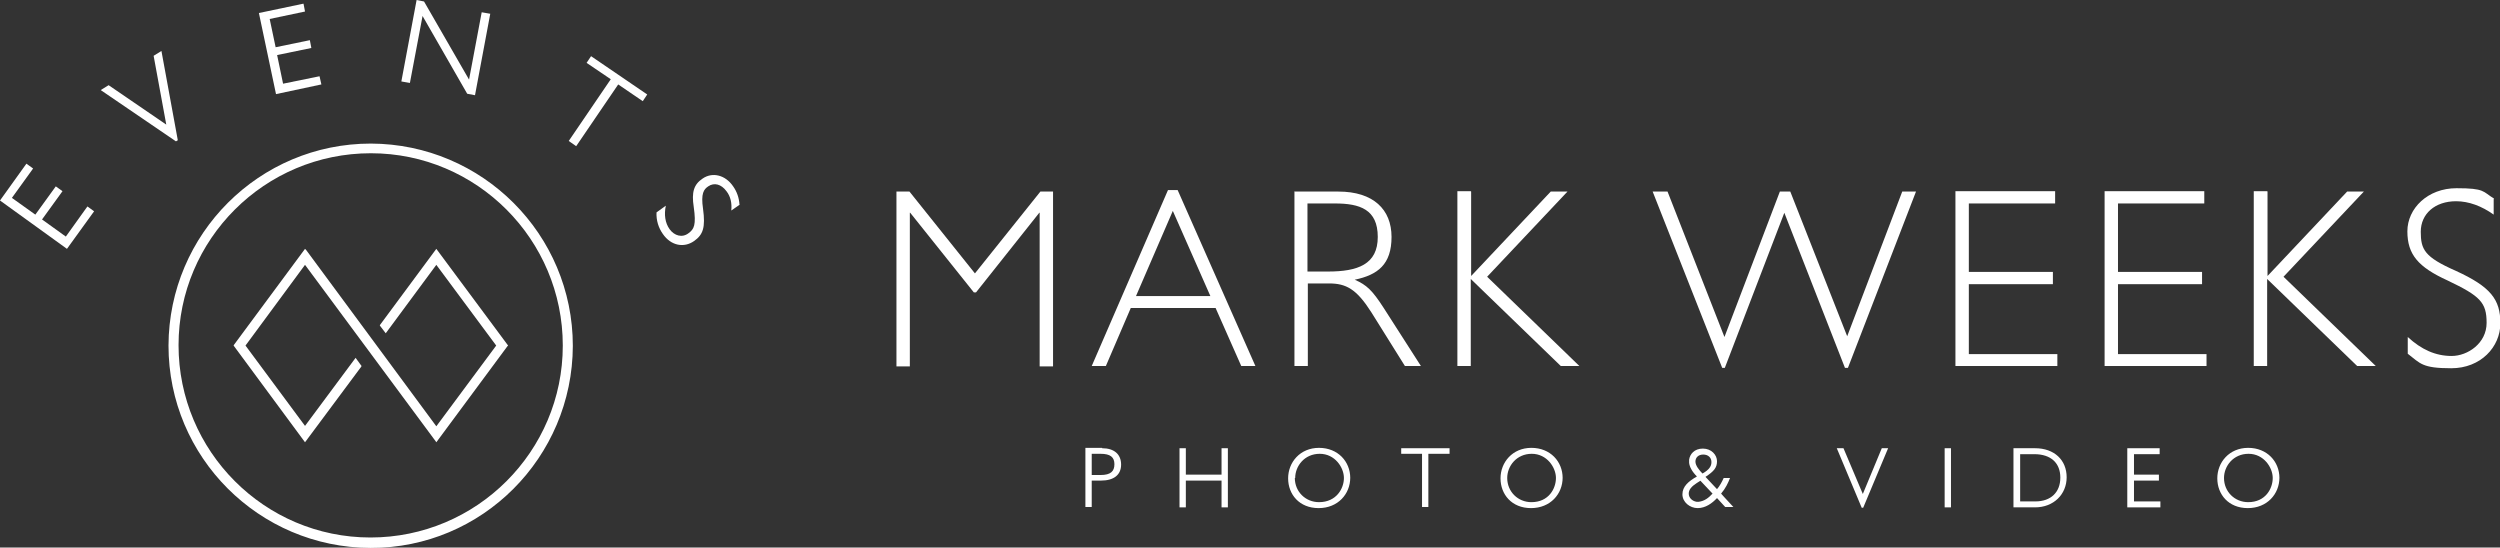
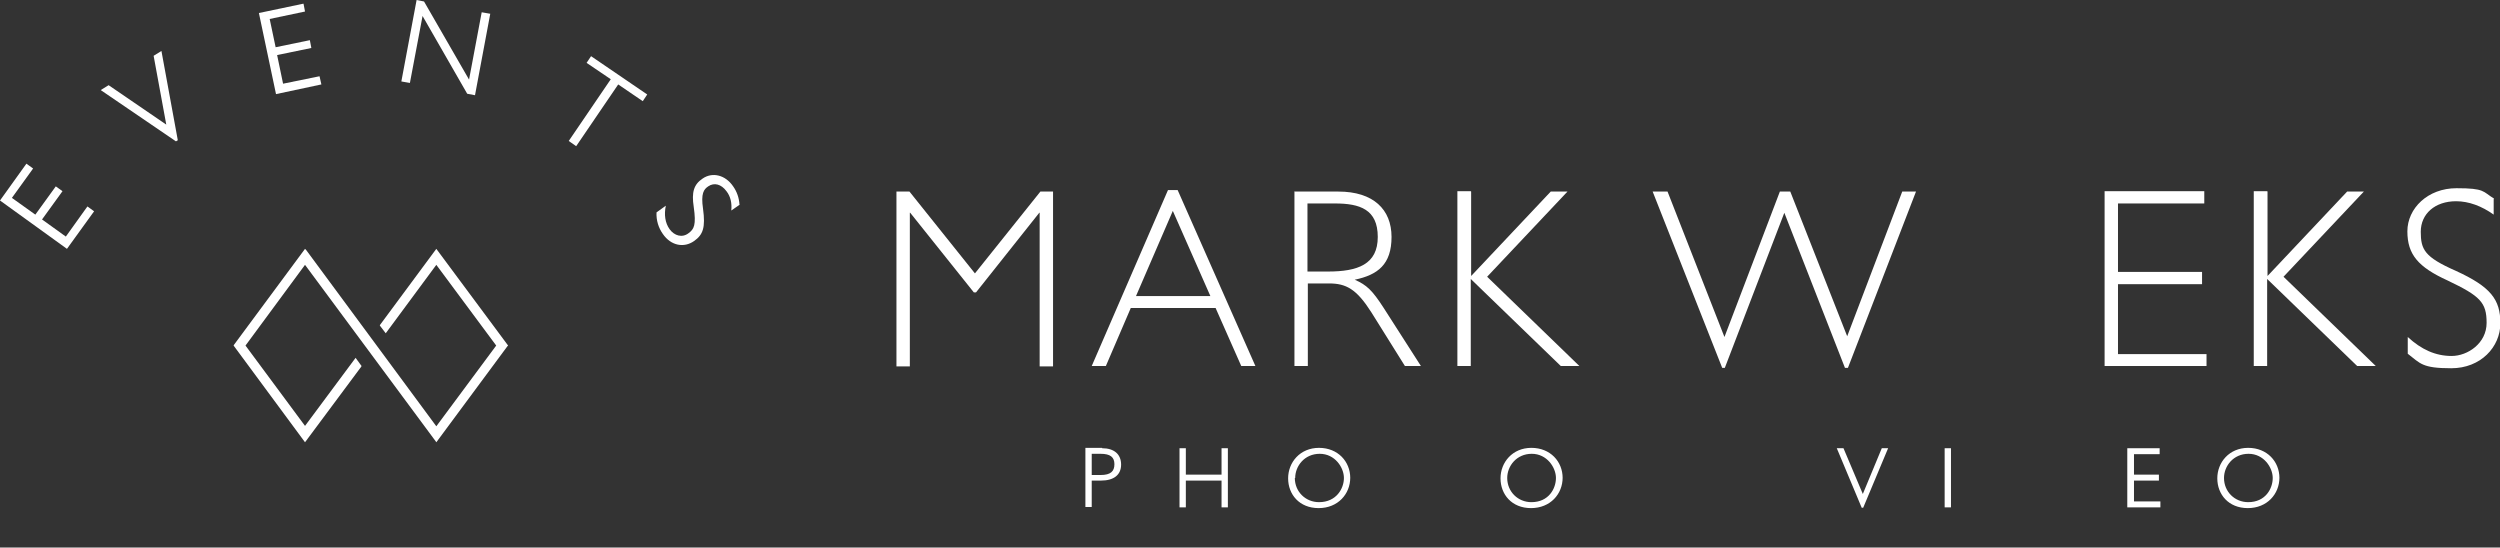
<svg xmlns="http://www.w3.org/2000/svg" id="Layer_1" version="1.1" viewBox="0 0 672.1 147.2">
  <rect x="0" y="0" width="672.1" height="147.2" fill="#333333" stroke="none" />
  <defs>
    <style>
      .st0 {
        fill: #fff;
      }
    </style>
  </defs>
  <g>
    <g>
      <path class="st0" d="M241,51.5h3.5l17.6,22,17.6-22h3.4v47h-3.6v-41.3h-.1l-17,21.4h-.6l-17.1-21.4h-.1v41.3h-3.6v-47Z" />
      <path class="st0" d="M316.6,51.1l20.9,47.3h-3.8l-6.9-15.6h-22.8l-6.7,15.6h-3.8l20.5-47.3h2.5ZM305.5,79.6h19.9l-10.1-22.9-9.9,22.9Z" />
      <path class="st0" d="M347.9,51.5h11.9c9.4,0,14.3,4.8,14.3,12.2s-3.7,10.2-9.9,11.5c3.2,1.4,4.7,2.8,7.8,7.6l10,15.6h-4.3l-9-14.4c-4-6.3-6.8-7.8-11.4-7.8h-5.7v22.2h-3.6v-47ZM357,73c8,0,13.4-1.9,13.4-9.3s-4.8-9-11.5-9h-7.4v18.3h5.4Z" />
      <path class="st0" d="M395.5,51.5v22.7l21.4-22.7h4.5l-21.6,22.9,24.8,24h-5l-24.2-23.4v23.4h-3.6v-47h3.6Z" />
      <path class="st0" d="M444.6,51.5h3.7l15.3,39.1h0l14.9-39.1h2.8l15.3,38.9h0l14.8-38.9h3.7l-18.3,47.4h-.8l-16.3-41.7-16,41.7h-.7l-18.7-47.4Z" />
-       <path class="st0" d="M552.5,51.5v3.2h-23.2v18.4h22.6v3.3h-22.6v18.8h23.8v3.2h-27.4v-47h26.8Z" />
      <path class="st0" d="M592.6,51.5v3.2h-23.2v18.4h22.6v3.3h-22.6v18.8h23.8v3.2h-27.4v-47h26.8Z" />
      <path class="st0" d="M609.6,51.5v22.7l21.4-22.7h4.5l-21.6,22.9,24.8,24h-5l-24.2-23.4v23.4h-3.6v-47h3.6Z" />
      <path class="st0" d="M670.4,53.6v4.1c-3.2-2.3-6.7-3.6-10.1-3.6-5.7,0-9.5,3.4-9.5,8.2s1,6.8,9.4,10.5c9.4,4.3,12,7.7,12,14.1s-5.3,12.1-13.2,12.1-8.3-1.3-11.7-3.9v-4.5c3.7,3.4,7.5,5.1,11.8,5.1s9.4-3.4,9.4-8.9-1.7-7.2-10.5-11.4c-7.9-3.6-10.8-7-10.8-13.2s5.5-11.6,13.2-11.6,7,.9,10.1,2.8Z" />
    </g>
    <g>
      <path class="st0" d="M296.3,120.5c3.2,0,5.1,1.6,5.1,4.4s-2,4.3-5.4,4.3h-2.5v7.1h-1.7v-15.9h4.5ZM293.5,127.7h2.4c2.7,0,3.7-1,3.7-2.9s-1.1-2.8-3.7-2.8h-2.4v5.6Z" />
      <path class="st0" d="M318.8,120.5v7.1h9.6v-7.1h1.7v15.9h-1.7v-7.2h-9.6v7.2h-1.7v-15.9h1.7Z" />
      <path class="st0" d="M363,128.4c0,4.4-3.3,8.2-8.5,8.2s-8.2-3.7-8.2-8,3.2-8.2,8.3-8.2,8.4,3.7,8.4,8.1ZM348.1,128.5c0,3.7,2.9,6.5,6.5,6.5,4.7,0,6.7-3.7,6.7-6.5s-2.4-6.5-6.5-6.5-6.6,3.3-6.6,6.5Z" />
-       <path class="st0" d="M389.7,120.5v1.5h-5.7v14.3h-1.7v-14.3h-5.6v-1.5h13Z" />
      <path class="st0" d="M420.1,128.4c0,4.4-3.3,8.2-8.5,8.2s-8.2-3.7-8.2-8,3.2-8.2,8.3-8.2,8.4,3.7,8.4,8.1ZM405.2,128.5c0,3.7,2.9,6.5,6.5,6.5,4.7,0,6.6-3.7,6.6-6.5s-2.4-6.5-6.5-6.5-6.6,3.3-6.6,6.5Z" />
-       <path class="st0" d="M461.6,131.5c.7-.8,1.3-1.9,1.8-3h1.7c-.5,1.3-1.2,2.8-2.4,4.2.3.3.5.6.8.9l2.5,2.7h-2.2l-2.2-2.4c-1.3,1.4-3.1,2.7-5.2,2.7s-4.1-1.6-4.1-3.7,1.6-3.5,3.9-4.8c-1.3-1.3-2-2.6-2.1-3.7,0-.3,0-.5,0-.8.2-1.5,1.4-3,3.7-3s3.8,1.7,3.8,3.4-.8,2.7-3.1,4.2l3,3.2ZM457.2,129.2l-1.1.7c-1.4.9-2.1,1.8-2.1,2.8,0,1.1.9,2,2.1,2.2.2,0,.4,0,.6,0,1.5-.2,2.6-1,3.7-2.2l-3.3-3.5ZM460.1,124.2c0-1.2-.9-2-2.2-2s-2.1.8-2.1,1.9,1.1,2.4,1.9,3.2c1.8-1,2.4-2,2.4-3Z" />
      <path class="st0" d="M493.9,120.5h1.7l5.2,12.3h0l5.1-12.3h1.7l-6.7,16h-.4l-6.7-16Z" />
      <path class="st0" d="M524.5,120.5v15.9h-1.7v-15.9h1.7Z" />
-       <path class="st0" d="M541.3,120.5h5.8c5.2,0,8.5,3.2,8.5,7.8s-3.5,8.1-8.5,8.1h-5.8v-15.9ZM547.2,134.8c4.2,0,6.7-2.5,6.7-6.4s-2.5-6.3-7-6.3h-3.8v12.7h4.1Z" />
      <path class="st0" d="M580.6,120.5v1.6h-6.9v5.5h6.7v1.6h-6.7v5.6h7.1v1.6h-8.9v-15.9h8.7Z" />
      <path class="st0" d="M612.8,128.4c0,4.4-3.3,8.2-8.5,8.2s-8.2-3.7-8.2-8,3.2-8.2,8.3-8.2,8.4,3.7,8.4,8.1ZM597.9,128.5c0,3.7,2.9,6.5,6.5,6.5,4.7,0,6.6-3.7,6.6-6.5s-2.4-6.5-6.5-6.5-6.6,3.3-6.6,6.5Z" />
    </g>
  </g>
  <g>
-     <path class="st0" d="M99.7,38.6c-30,0-54.3,24.3-54.4,54.3,0,30,24.3,54.3,54.3,54.4s54.3-24.3,54.4-54.3c0-30-24.3-54.3-54.3-54.4ZM151.3,92.9c0,28.5-23.2,51.6-51.7,51.6-28.5,0-51.6-23.2-51.6-51.7,0-28.5,23.2-51.6,51.7-51.6,28.5,0,51.6,23.2,51.6,51.7Z" />
    <polygon class="st0" points="102.2 87.3 102.1 87.5 103.7 89.6 117.3 71.2 133.4 92.9 117.3 114.6 82.3 67.2 82 66.9 62.9 92.7 62.8 92.9 82 118.9 97.1 98.6 97.2 98.4 95.6 96.2 82 114.5 66 92.9 82 71.2 117.1 118.6 117.3 118.9 136.4 93.1 136.6 92.9 117.3 66.9 102.2 87.3" />
  </g>
  <g>
    <path class="st0" d="M7.1,44l1.8,1.3-5.7,7.9,6.3,4.5,5.5-7.6,1.8,1.3-5.5,7.6,6.4,4.6,5.8-8.1,1.8,1.3-7.3,10.1L0,53.9l7.1-9.9Z" />
    <path class="st0" d="M27.1,24.2l2.1-1.3,15.5,10.6h0s-3.4-18.5-3.4-18.5l2.1-1.3,4.4,24-.5.3-20.1-13.7Z" />
    <path class="st0" d="M81.6,1l.4,2.1-9.5,2,1.6,7.6,9.2-1.9.4,2.1-9.2,1.9,1.6,7.7,9.8-2,.5,2.2-12.2,2.6-4.6-21.8,11.9-2.5Z" />
    <path class="st0" d="M114,.4l12.1,21,3.4-18.1,2.3.4-4.1,21.9-2.1-.4-12-20.9-3.4,18-2.3-.4L112,0l2,.4Z" />
    <path class="st0" d="M174,25.4l-1.2,1.8-6.6-4.5-11.3,16.6-2-1.4,11.3-16.6-6.5-4.4,1.2-1.8,15.1,10.3Z" />
    <path class="st0" d="M198.9,55l-2.3,1.6c.2-2-.2-3.8-1.3-5.2-1.4-1.9-3.3-2.4-4.9-1.3-1.2.8-2,1.9-1.4,6,.7,5.1,0,7-2.4,8.7-2.7,1.9-6.2,1.3-8.4-1.9-1.2-1.7-1.8-3.7-1.7-5.8l2.5-1.8c-.5,2.4-.2,4.6,1,6.3,1.3,1.8,3.4,2.4,5.1,1.1,1.5-1.1,2.1-2.2,1.4-7.1-.6-3.9,0-6,2.4-7.6,2.6-1.8,6.1-1,8.2,2.1,1,1.4,1.6,3.1,1.7,4.9Z" />
  </g>
</svg>